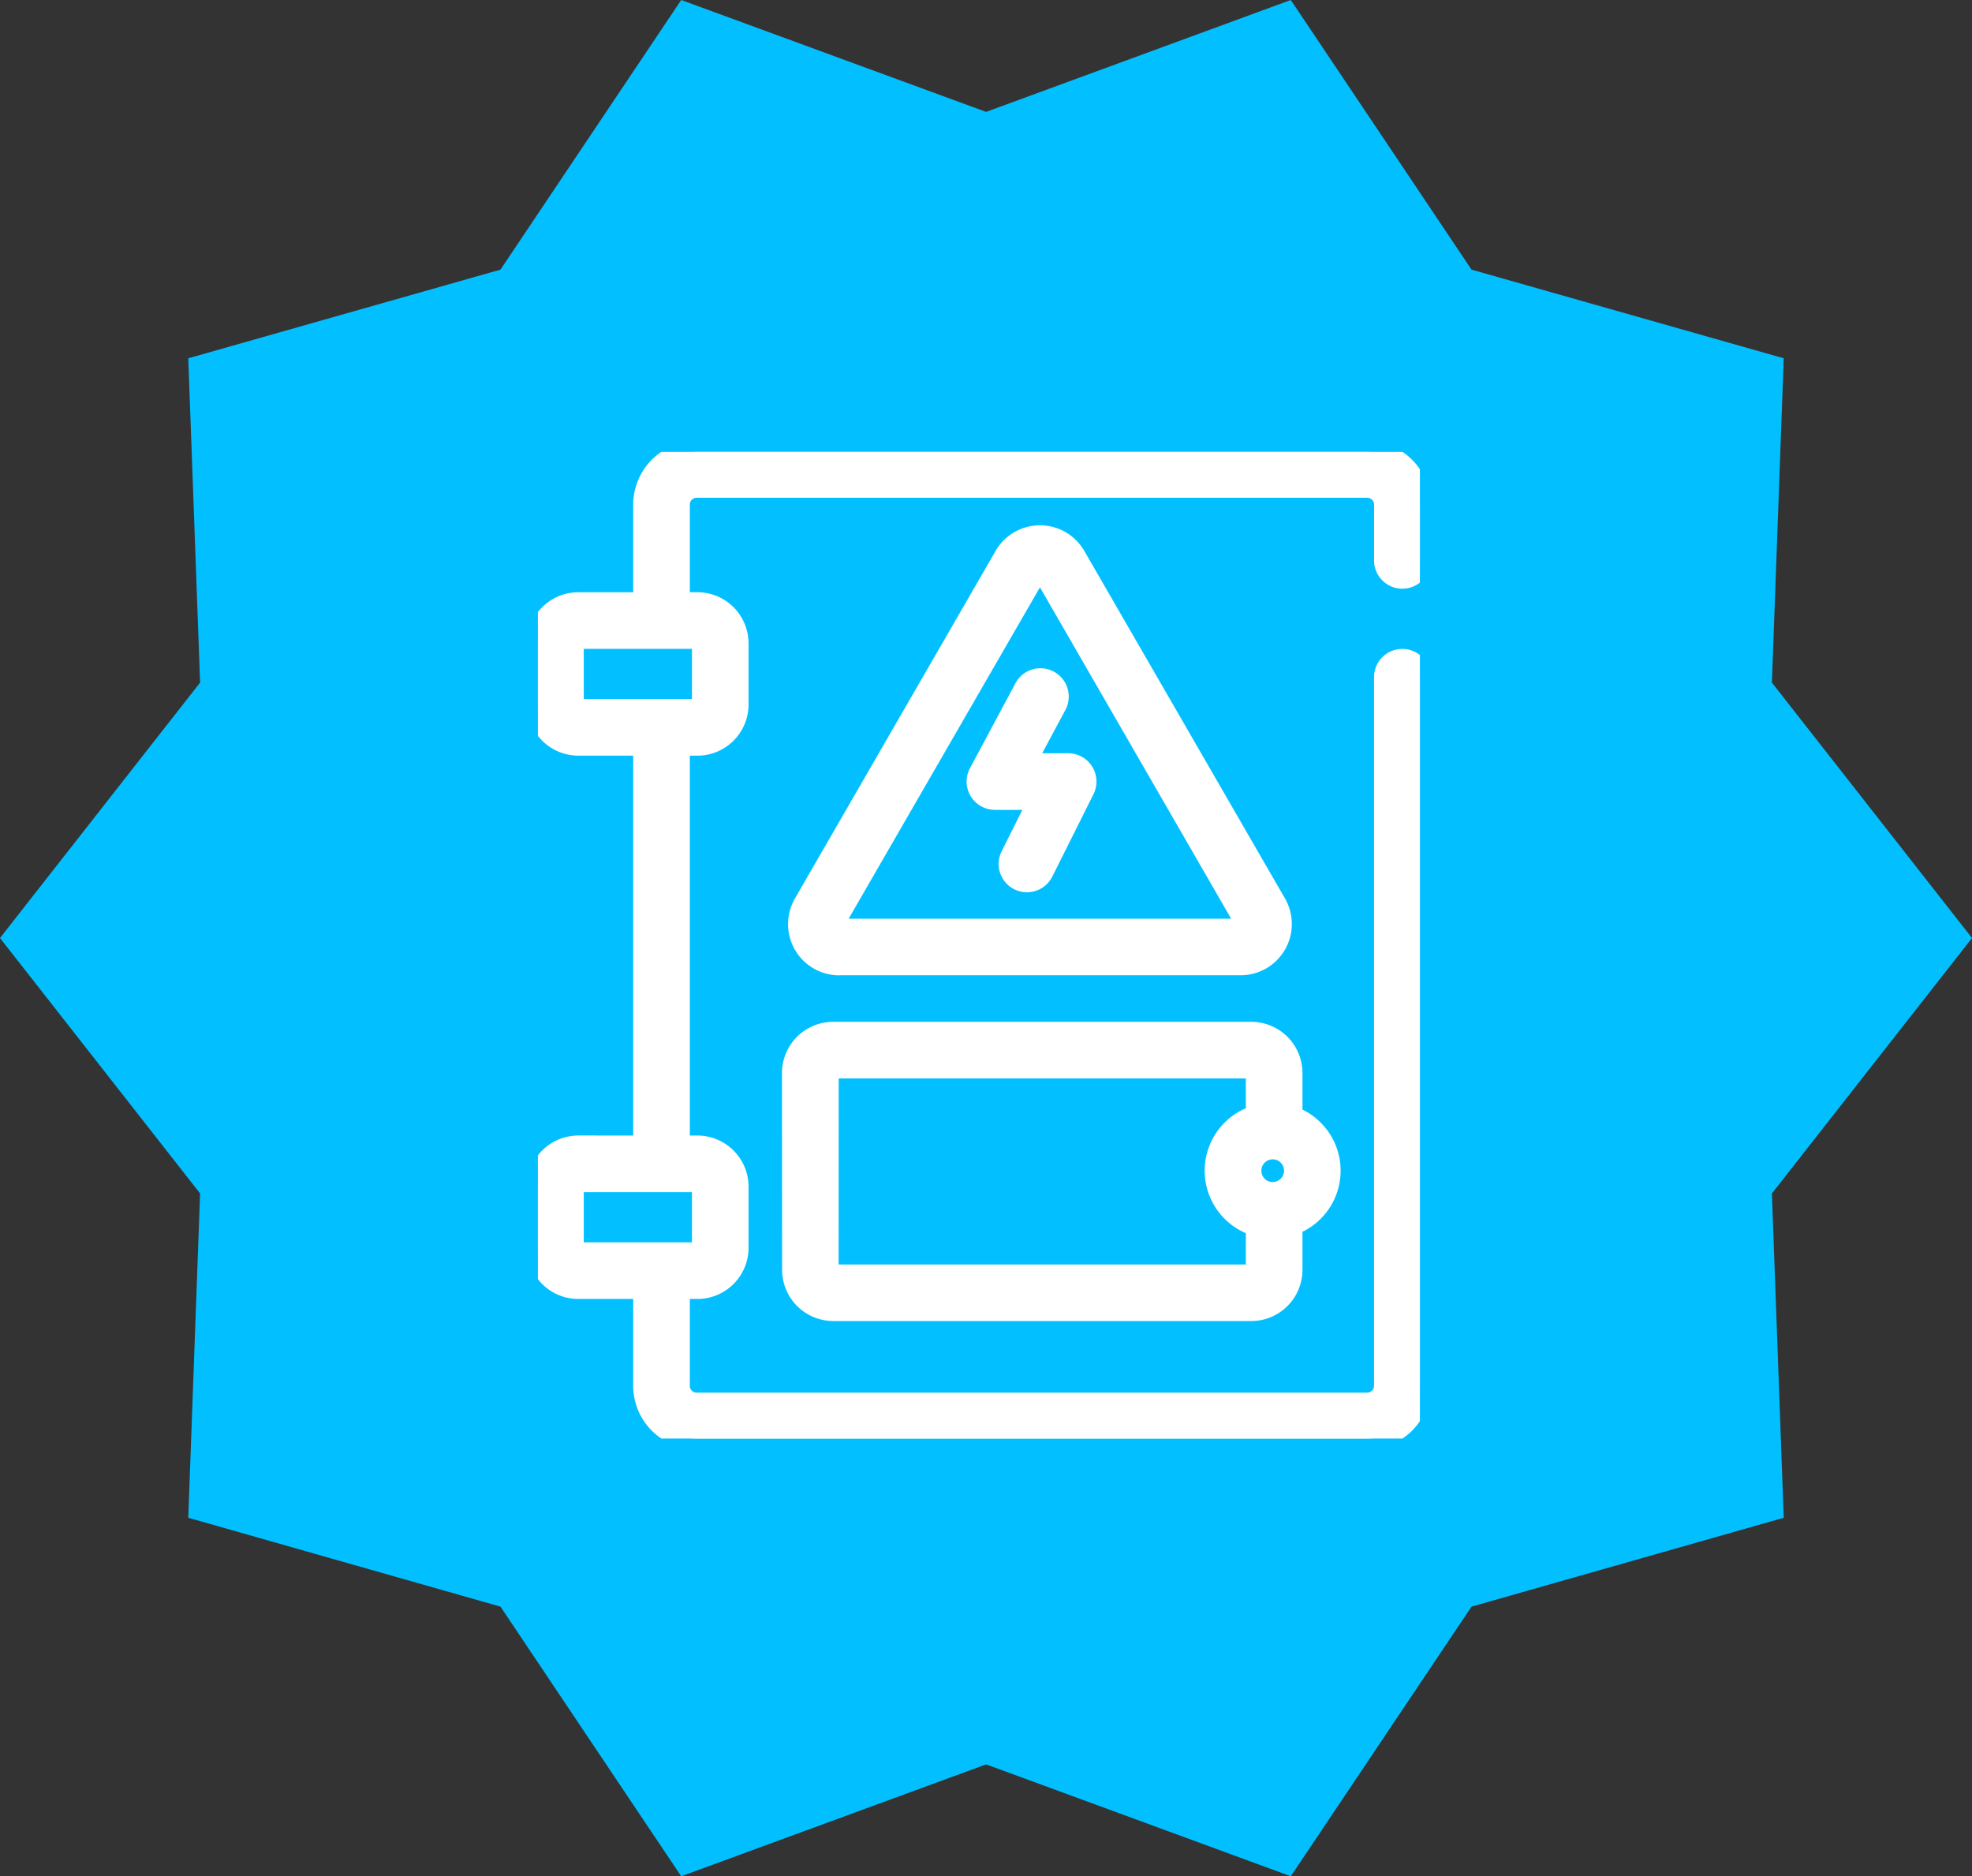
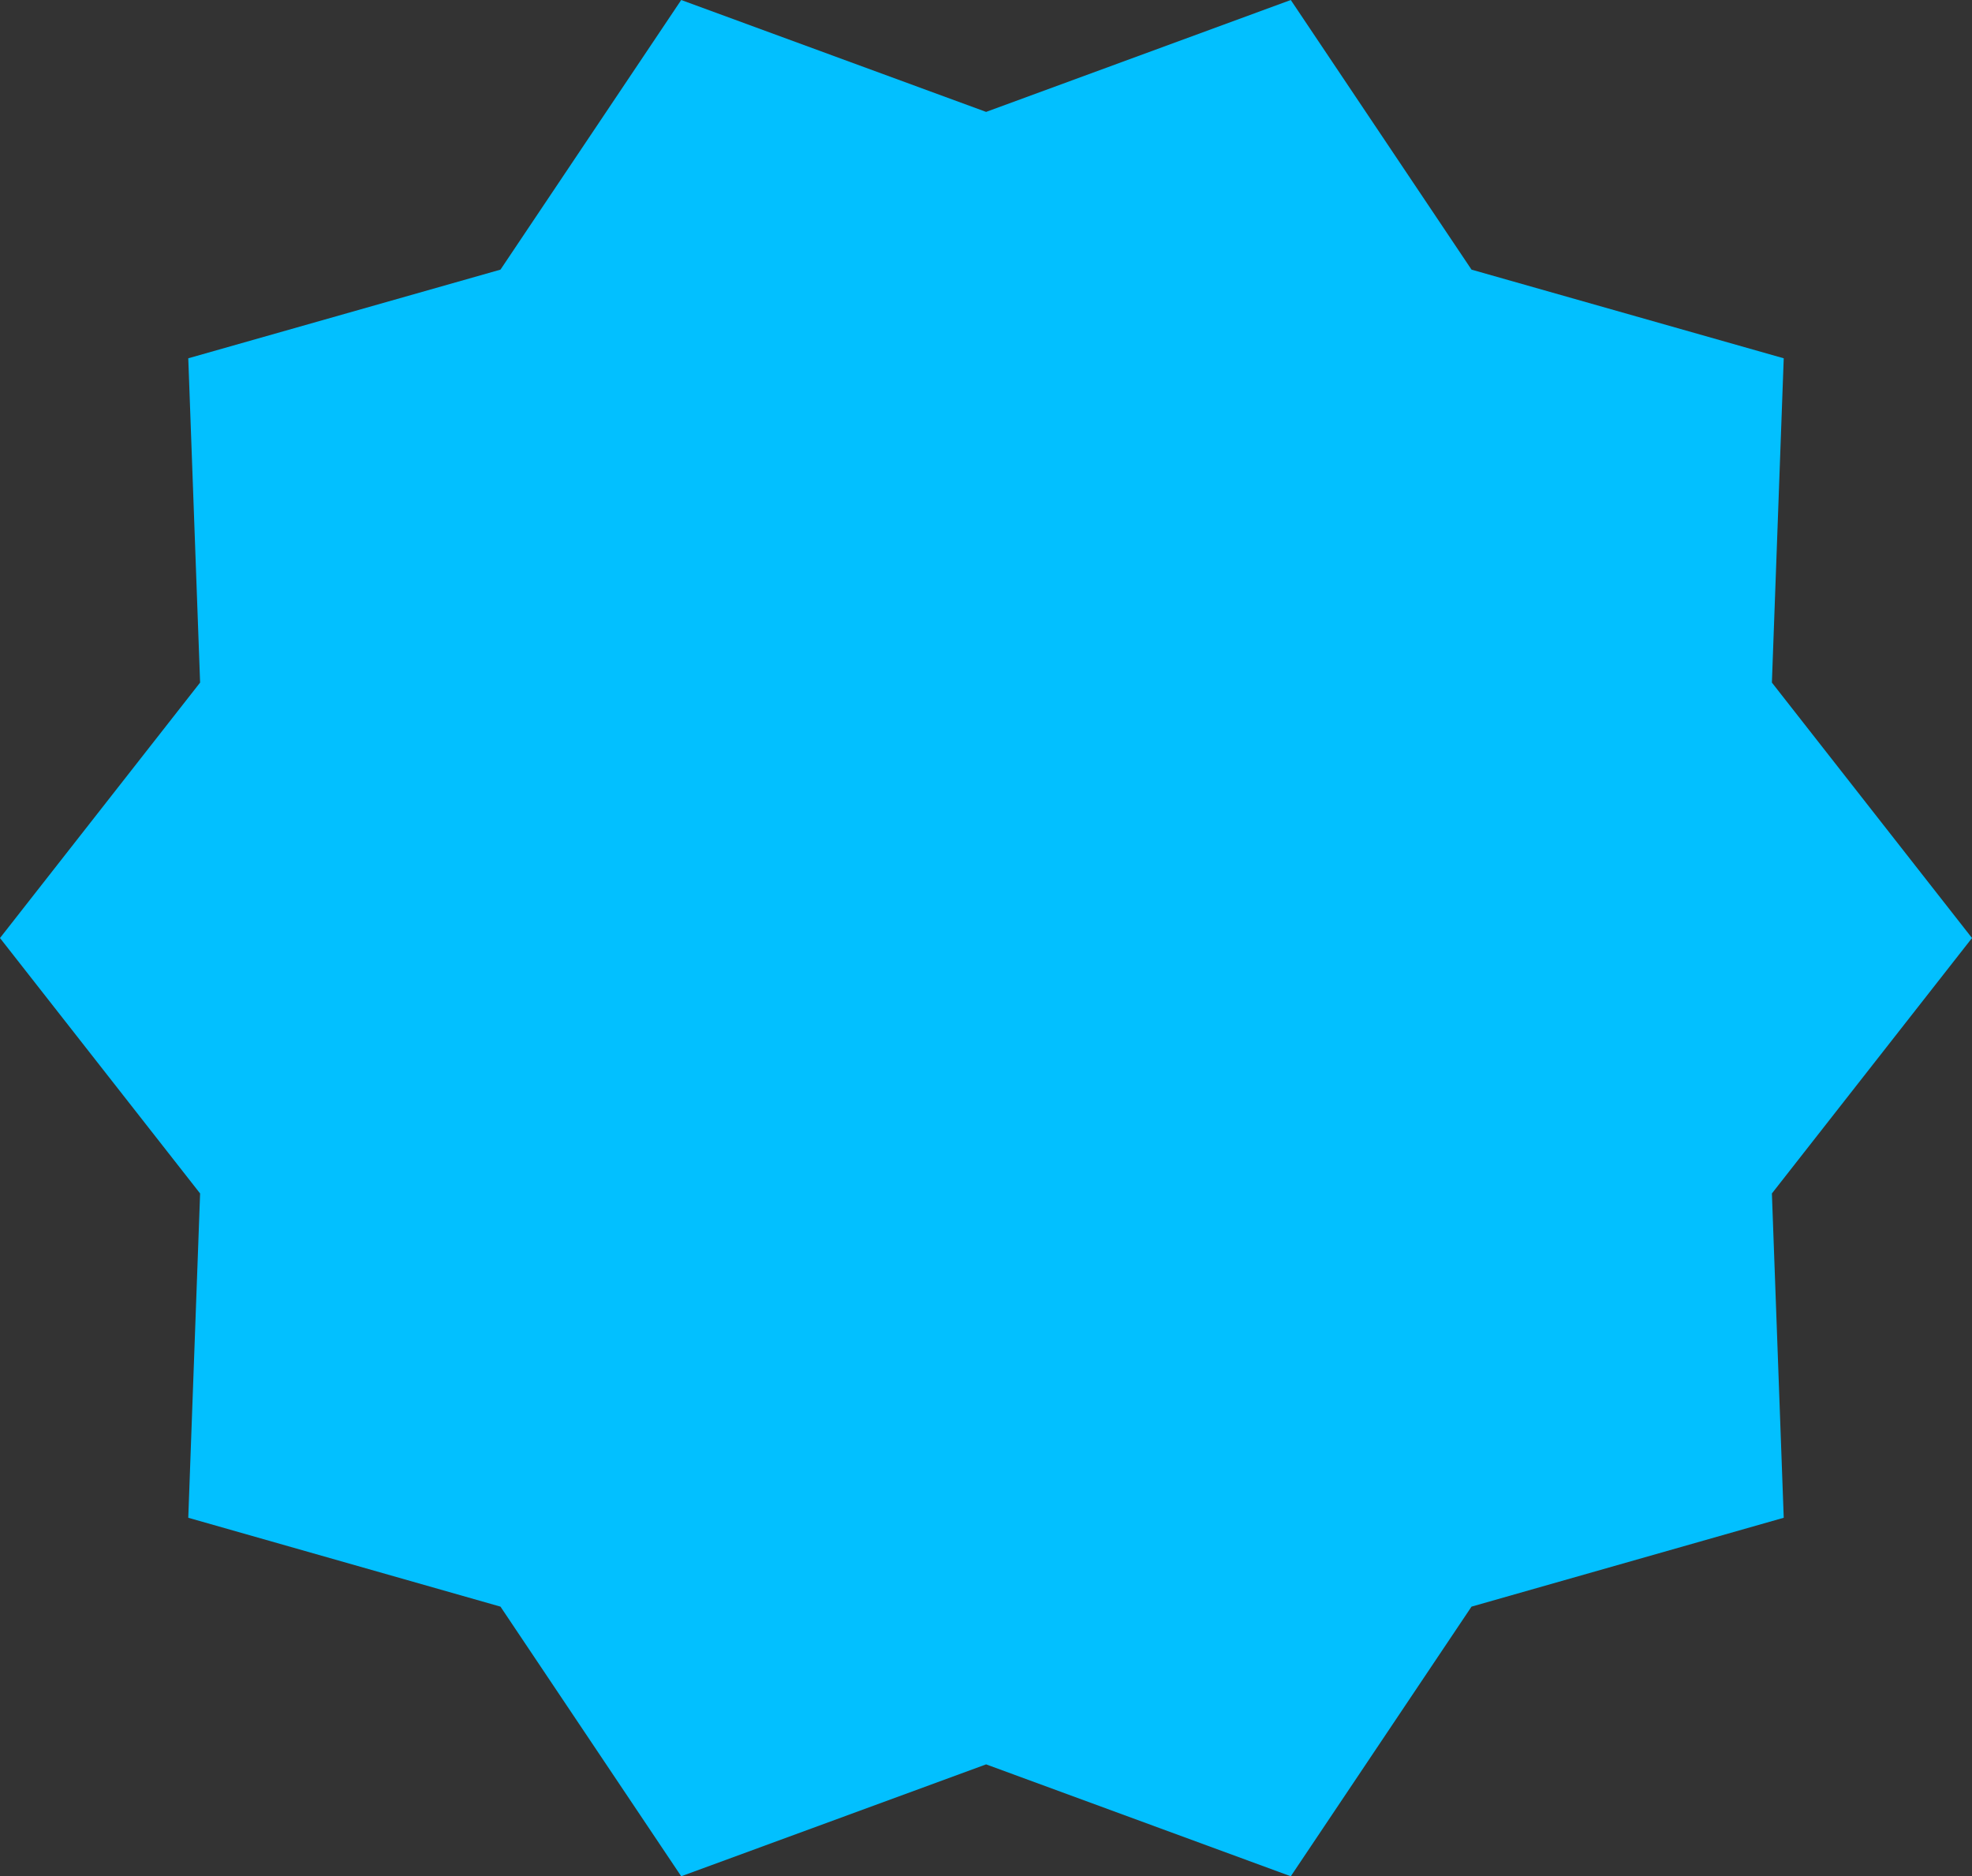
<svg xmlns="http://www.w3.org/2000/svg" width="91.65" height="87.19" viewBox="0 0 91.65 87.19">
  <rect x="0" y="0" width="91.65" height="87.19" fill="#333333" stroke="none" />
  <defs>
    <clipPath id="clip-path">
-       <rect id="Rectangle_17321" data-name="Rectangle 17321" width="40.991" height="45.849" fill="#fff" stroke="#fff" stroke-width="1" />
-     </clipPath>
+       </clipPath>
  </defs>
  <g id="Group_14373" data-name="Group 14373" transform="translate(-10813 13523)">
    <path id="Path_58327" data-name="Path 58327" d="M91.65,43.59l-9.3,11.87.55,15.07L68.39,74.66l-8.4,12.53-14.16-5.2-14.17,5.2-8.4-12.53L8.75,70.53,9.3,55.46,0,43.59,9.3,31.72,8.75,16.65l14.51-4.12L31.66,0,45.83,5.2,59.99,0l8.4,12.53L82.9,16.65l-.55,15.07Z" transform="translate(10813 -13523)" fill="#02c0ff" />
    <g id="Group_14372" data-name="Group 14372" transform="translate(10838 -13502)">
      <g id="Group_14315" data-name="Group 14315" clip-path="url(#clip-path)">
-         <path id="Path_58253" data-name="Path 58253" d="M7.659,34.147v2.837a.248.248,0,0,1-.248.248H1.879a.248.248,0,0,1-.248-.248V34.147a.248.248,0,0,1,.248-.248H7.411a.248.248,0,0,1,.248.248M1.631,11.737V8.9a.249.249,0,0,1,.248-.249H7.411a.249.249,0,0,1,.248.249v2.836a.248.248,0,0,1-.248.248H1.879a.248.248,0,0,1-.248-.248m.248,20.531A1.881,1.881,0,0,0,0,34.147v2.837a1.881,1.881,0,0,0,1.879,1.879h3.05V43.4a2.449,2.449,0,0,0,2.447,2.447H38.544A2.449,2.449,0,0,0,40.99,43.4V10.5a.816.816,0,1,0-1.631,0V43.4a.817.817,0,0,1-.816.816H7.375A.817.817,0,0,1,6.56,43.4V38.863h.851A1.881,1.881,0,0,0,9.29,36.984V34.147a1.881,1.881,0,0,0-1.879-1.879H6.56V13.616h.851A1.881,1.881,0,0,0,9.29,11.737V8.9a1.882,1.882,0,0,0-1.879-1.88H6.56V2.447a.816.816,0,0,1,.816-.816H38.544a.816.816,0,0,1,.816.816V5A.816.816,0,1,0,40.99,5V2.447A2.449,2.449,0,0,0,38.544,0H7.375A2.449,2.449,0,0,0,4.929,2.447V7.021H1.879A1.882,1.882,0,0,0,0,8.9v2.836a1.881,1.881,0,0,0,1.879,1.879h3.05V32.268Z" fill="#fff" stroke="#fff" stroke-width="1" />
        <path id="Path_58254" data-name="Path 58254" d="M22.3,48.963a.248.248,0,0,1,.248-.248H41.976a.248.248,0,0,1,.248.248V50.95a2.659,2.659,0,0,0,0,5.105v2.057a.248.248,0,0,1-.248.248H22.544a.248.248,0,0,1-.248-.248ZM42.969,54.53A1.028,1.028,0,1,1,44,53.5a1.029,1.029,0,0,1-1.029,1.028m-22.3,3.581a1.881,1.881,0,0,0,1.879,1.879H41.976a1.881,1.881,0,0,0,1.879-1.879v-2.1a2.659,2.659,0,0,0,0-5.014V48.963a1.881,1.881,0,0,0-1.879-1.879H22.544a1.881,1.881,0,0,0-1.879,1.879Z" transform="translate(-8.822 -20.1)" fill="#fff" stroke="#fff" stroke-width="1" />
        <path id="Path_58255" data-name="Path 58255" d="M22.82,24.732,32.147,8.577a.248.248,0,0,1,.43,0L41.9,24.732a.248.248,0,0,1-.215.373H23.035a.248.248,0,0,1-.215-.373m.215,2H41.689a1.88,1.88,0,0,0,1.628-2.819L33.99,7.762a1.879,1.879,0,0,0-3.255,0L21.407,23.917a1.88,1.88,0,0,0,1.628,2.819" transform="translate(-9.03 -2.912)" fill="#fff" stroke="#fff" stroke-width="1" />
        <path id="Path_58256" data-name="Path 58256" d="M36.453,23.979h2.084l-1.324,2.649a.815.815,0,0,0,1.459.73l1.915-3.83a.816.816,0,0,0-.73-1.18H37.816L39.3,19.577a.816.816,0,0,0-1.438-.77l-2.127,3.972a.815.815,0,0,0,.719,1.2" transform="translate(-15.214 -7.845)" fill="#fff" stroke="#fff" stroke-width="1" />
      </g>
    </g>
  </g>
</svg>